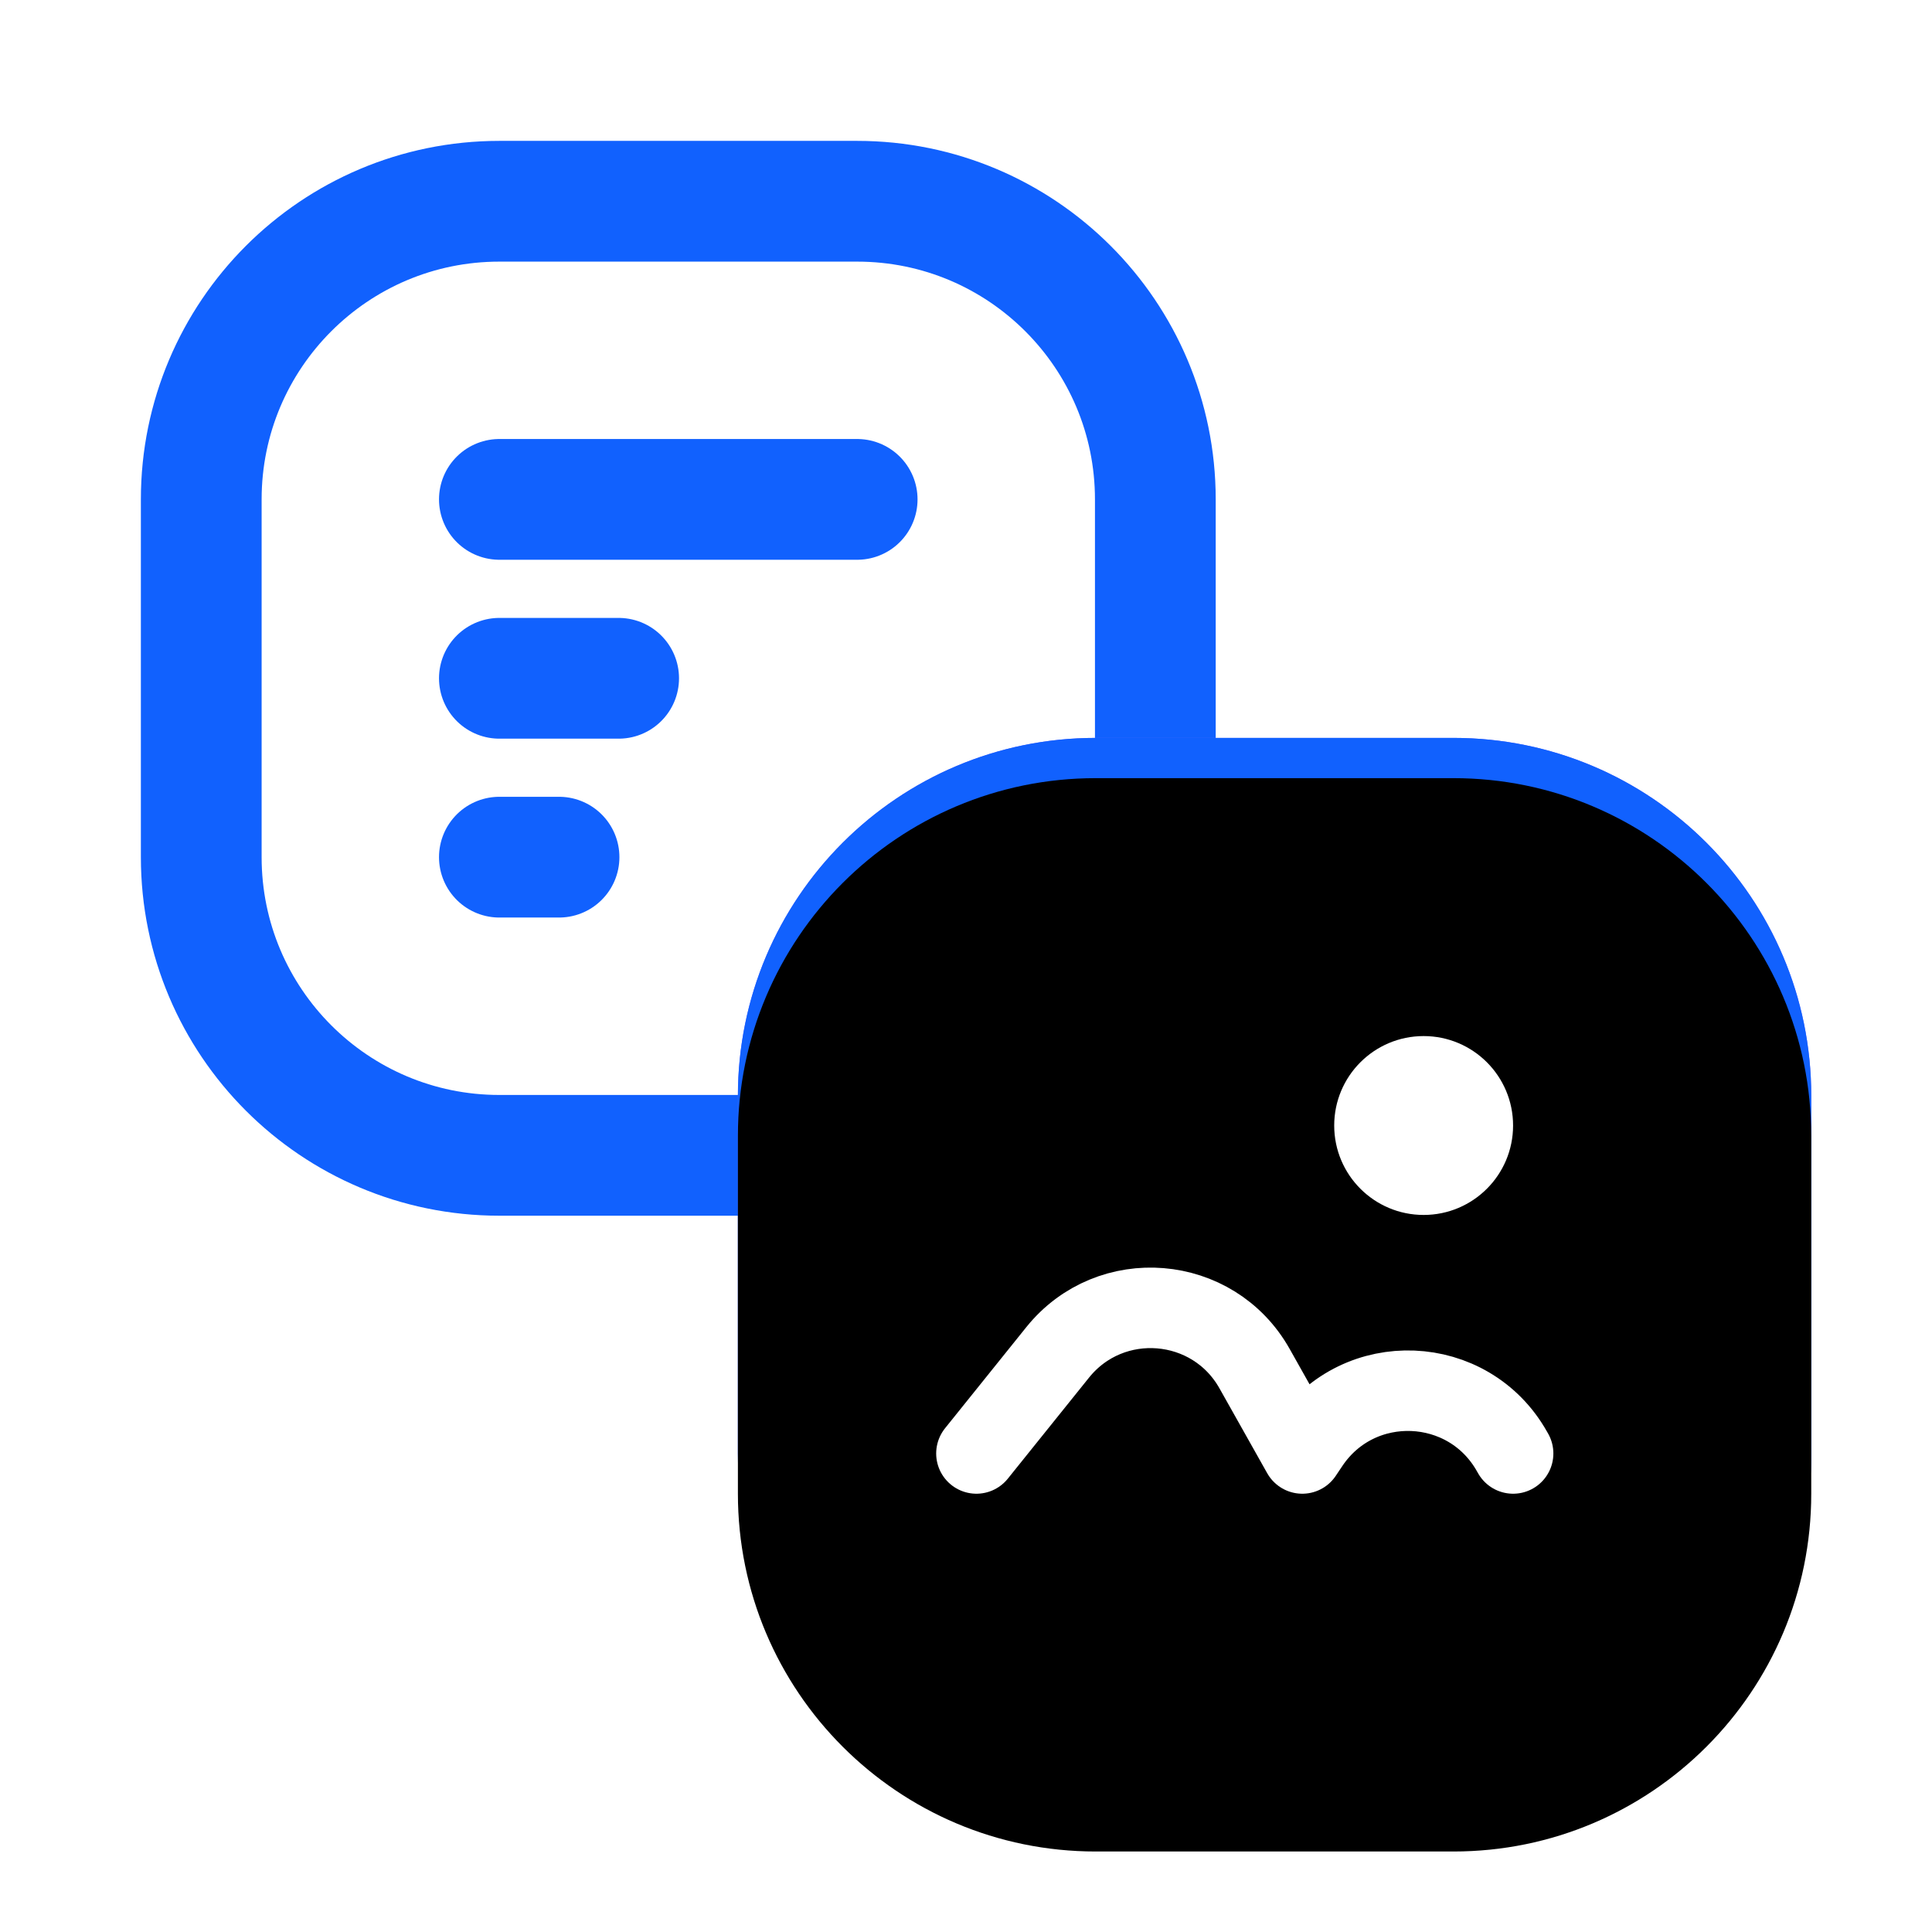
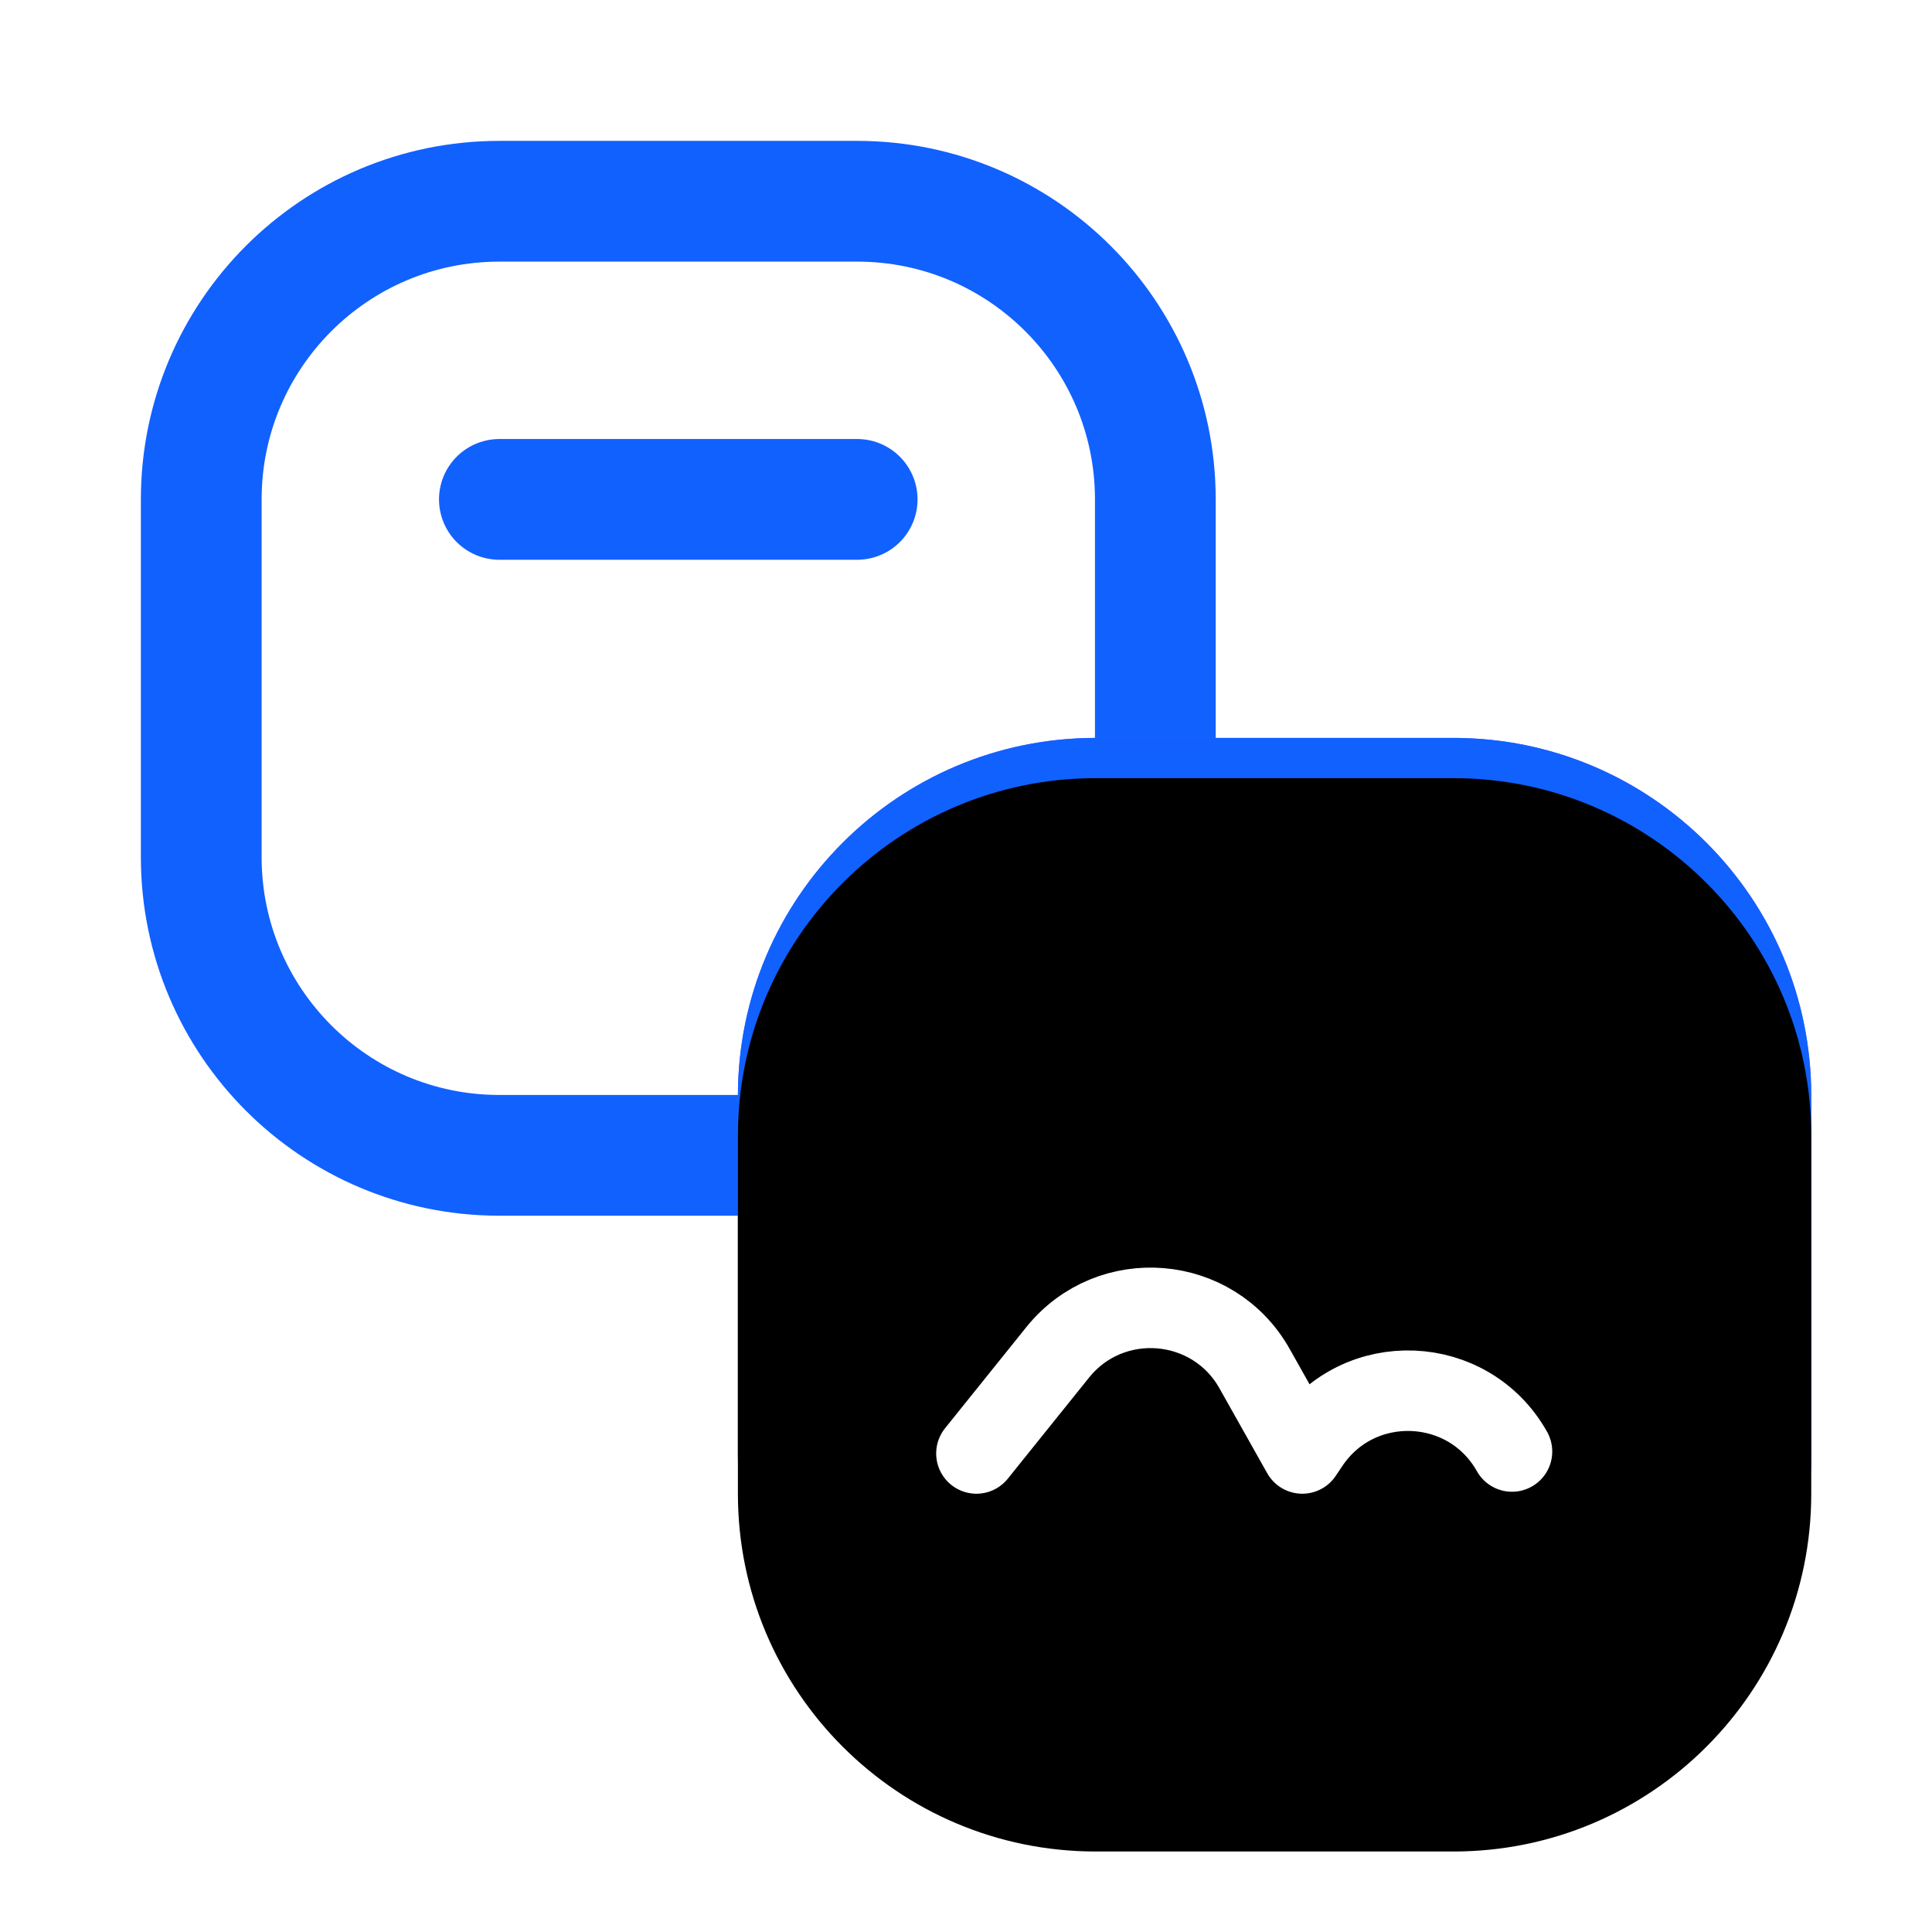
<svg xmlns="http://www.w3.org/2000/svg" xmlns:xlink="http://www.w3.org/1999/xlink" width="48px" height="48px" viewBox="0 0 48 48" version="1.1">
  <title>热门 API-文生图@2x</title>
  <defs>
    <linearGradient x1="75.945%" y1="100%" x2="20.889%" y2="6.253%" id="linearGradient-1">
      <stop stop-color="#1161FE" offset="0%" />
      <stop stop-color="#1161FE" offset="100%" />
      <stop stop-color="#1161FE" offset="100%" />
    </linearGradient>
    <path d="M22.222,13.333 C17.313,13.333 13.333,17.313 13.333,22.222 L13.333,31.111 C13.333,36.021 17.313,40 22.222,40 L31.111,40 C36.02,40 40,36.021 40,31.111 L40,22.222 C40,17.313 36.02,13.333 31.111,13.333 L22.222,13.333 Z" id="path-2" />
    <filter x="-7.5%" y="-7.5%" width="115.0%" height="115.0%" filterUnits="objectBoundingBox" id="filter-3">
      <feGaussianBlur stdDeviation="1.5" in="SourceAlpha" result="shadowBlurInner1" />
      <feOffset dx="0" dy="1" in="shadowBlurInner1" result="shadowOffsetInner1" />
      <feComposite in="shadowOffsetInner1" in2="SourceAlpha" operator="arithmetic" k2="-1" k3="1" result="shadowInnerInner1" />
      <feColorMatrix values="0 0 0 0 1   0 0 0 0 1   0 0 0 0 1  0 0 0 0.3 0" type="matrix" in="shadowInnerInner1" />
    </filter>
  </defs>
  <g id="页面-2" stroke="none" stroke-width="1" fill="none" fill-rule="evenodd">
    <g id="产品服务-大模型服务" transform="translate(-458, -852)">
      <g id="编组-24备份-2" transform="translate(0, 644)">
        <g id="编组-13备份" transform="translate(426, 184)">
          <g id="热门-API-文生图" transform="translate(32, 24)">
            <rect id="矩形" fill-rule="nonzero" x="0" y="0" width="48" height="48" />
            <g id="编组-20" transform="translate(5, 5)">
              <path d="M23.704,14.815 L23.704,7.407 C23.704,3.317 20.387,0 16.296,0 L7.407,0 C3.316,0 0,3.317 0,7.407 L0,16.296 C0,20.387 3.316,23.704 7.407,23.704 L14.222,23.704" id="路径" stroke="#1161FE" stroke-width="3" />
              <path d="M22.222,13.333 C17.313,13.333 13.333,17.313 13.333,22.222 L13.333,31.111 C13.333,36.021 17.313,40 22.222,40 L31.111,40 C36.02,40 40,36.021 40,31.111 L40,22.222 C40,17.313 36.02,13.333 31.111,13.333 L22.222,13.333 Z" id="路径" fill="#7266FF" fill-rule="nonzero" />
              <g id="路径" fill-rule="nonzero">
                <use fill="url(#linearGradient-1)" xlink:href="#path-2" />
                <use fill="black" fill-opacity="1" filter="url(#filter-3)" xlink:href="#path-2" />
              </g>
-               <path d="M19.259,31.111 L21.277,28.6 C22.591,26.966 25.141,27.175 26.169,29.003 L27.355,31.111 L27.526,30.856 C28.759,29.03 31.484,29.141 32.565,31.062 L32.593,31.111" id="路径" stroke="#FFFFFF" stroke-width="2" stroke-linecap="round" stroke-linejoin="round" />
+               <path d="M19.259,31.111 L21.277,28.6 C22.591,26.966 25.141,27.175 26.169,29.003 L27.355,31.111 L27.526,30.856 C28.759,29.03 31.484,29.141 32.565,31.062 " id="路径" stroke="#FFFFFF" stroke-width="2" stroke-linecap="round" stroke-linejoin="round" />
              <line x1="7.407" y1="7.407" x2="16.296" y2="7.407" id="路径" stroke="#1161FE" stroke-width="3" stroke-linecap="round" />
-               <line x1="7.407" y1="11.852" x2="10.37" y2="11.852" id="路径" stroke="#1161FE" stroke-width="3" stroke-linecap="round" />
-               <line x1="7.407" y1="16.296" x2="8.889" y2="16.296" id="路径" stroke="#1161FE" stroke-width="3" stroke-linecap="round" />
-               <circle id="椭圆形" fill="#FFFFFF" fill-rule="nonzero" cx="30.37" cy="22.963" r="2.222" />
            </g>
          </g>
        </g>
      </g>
    </g>
  </g>
</svg>